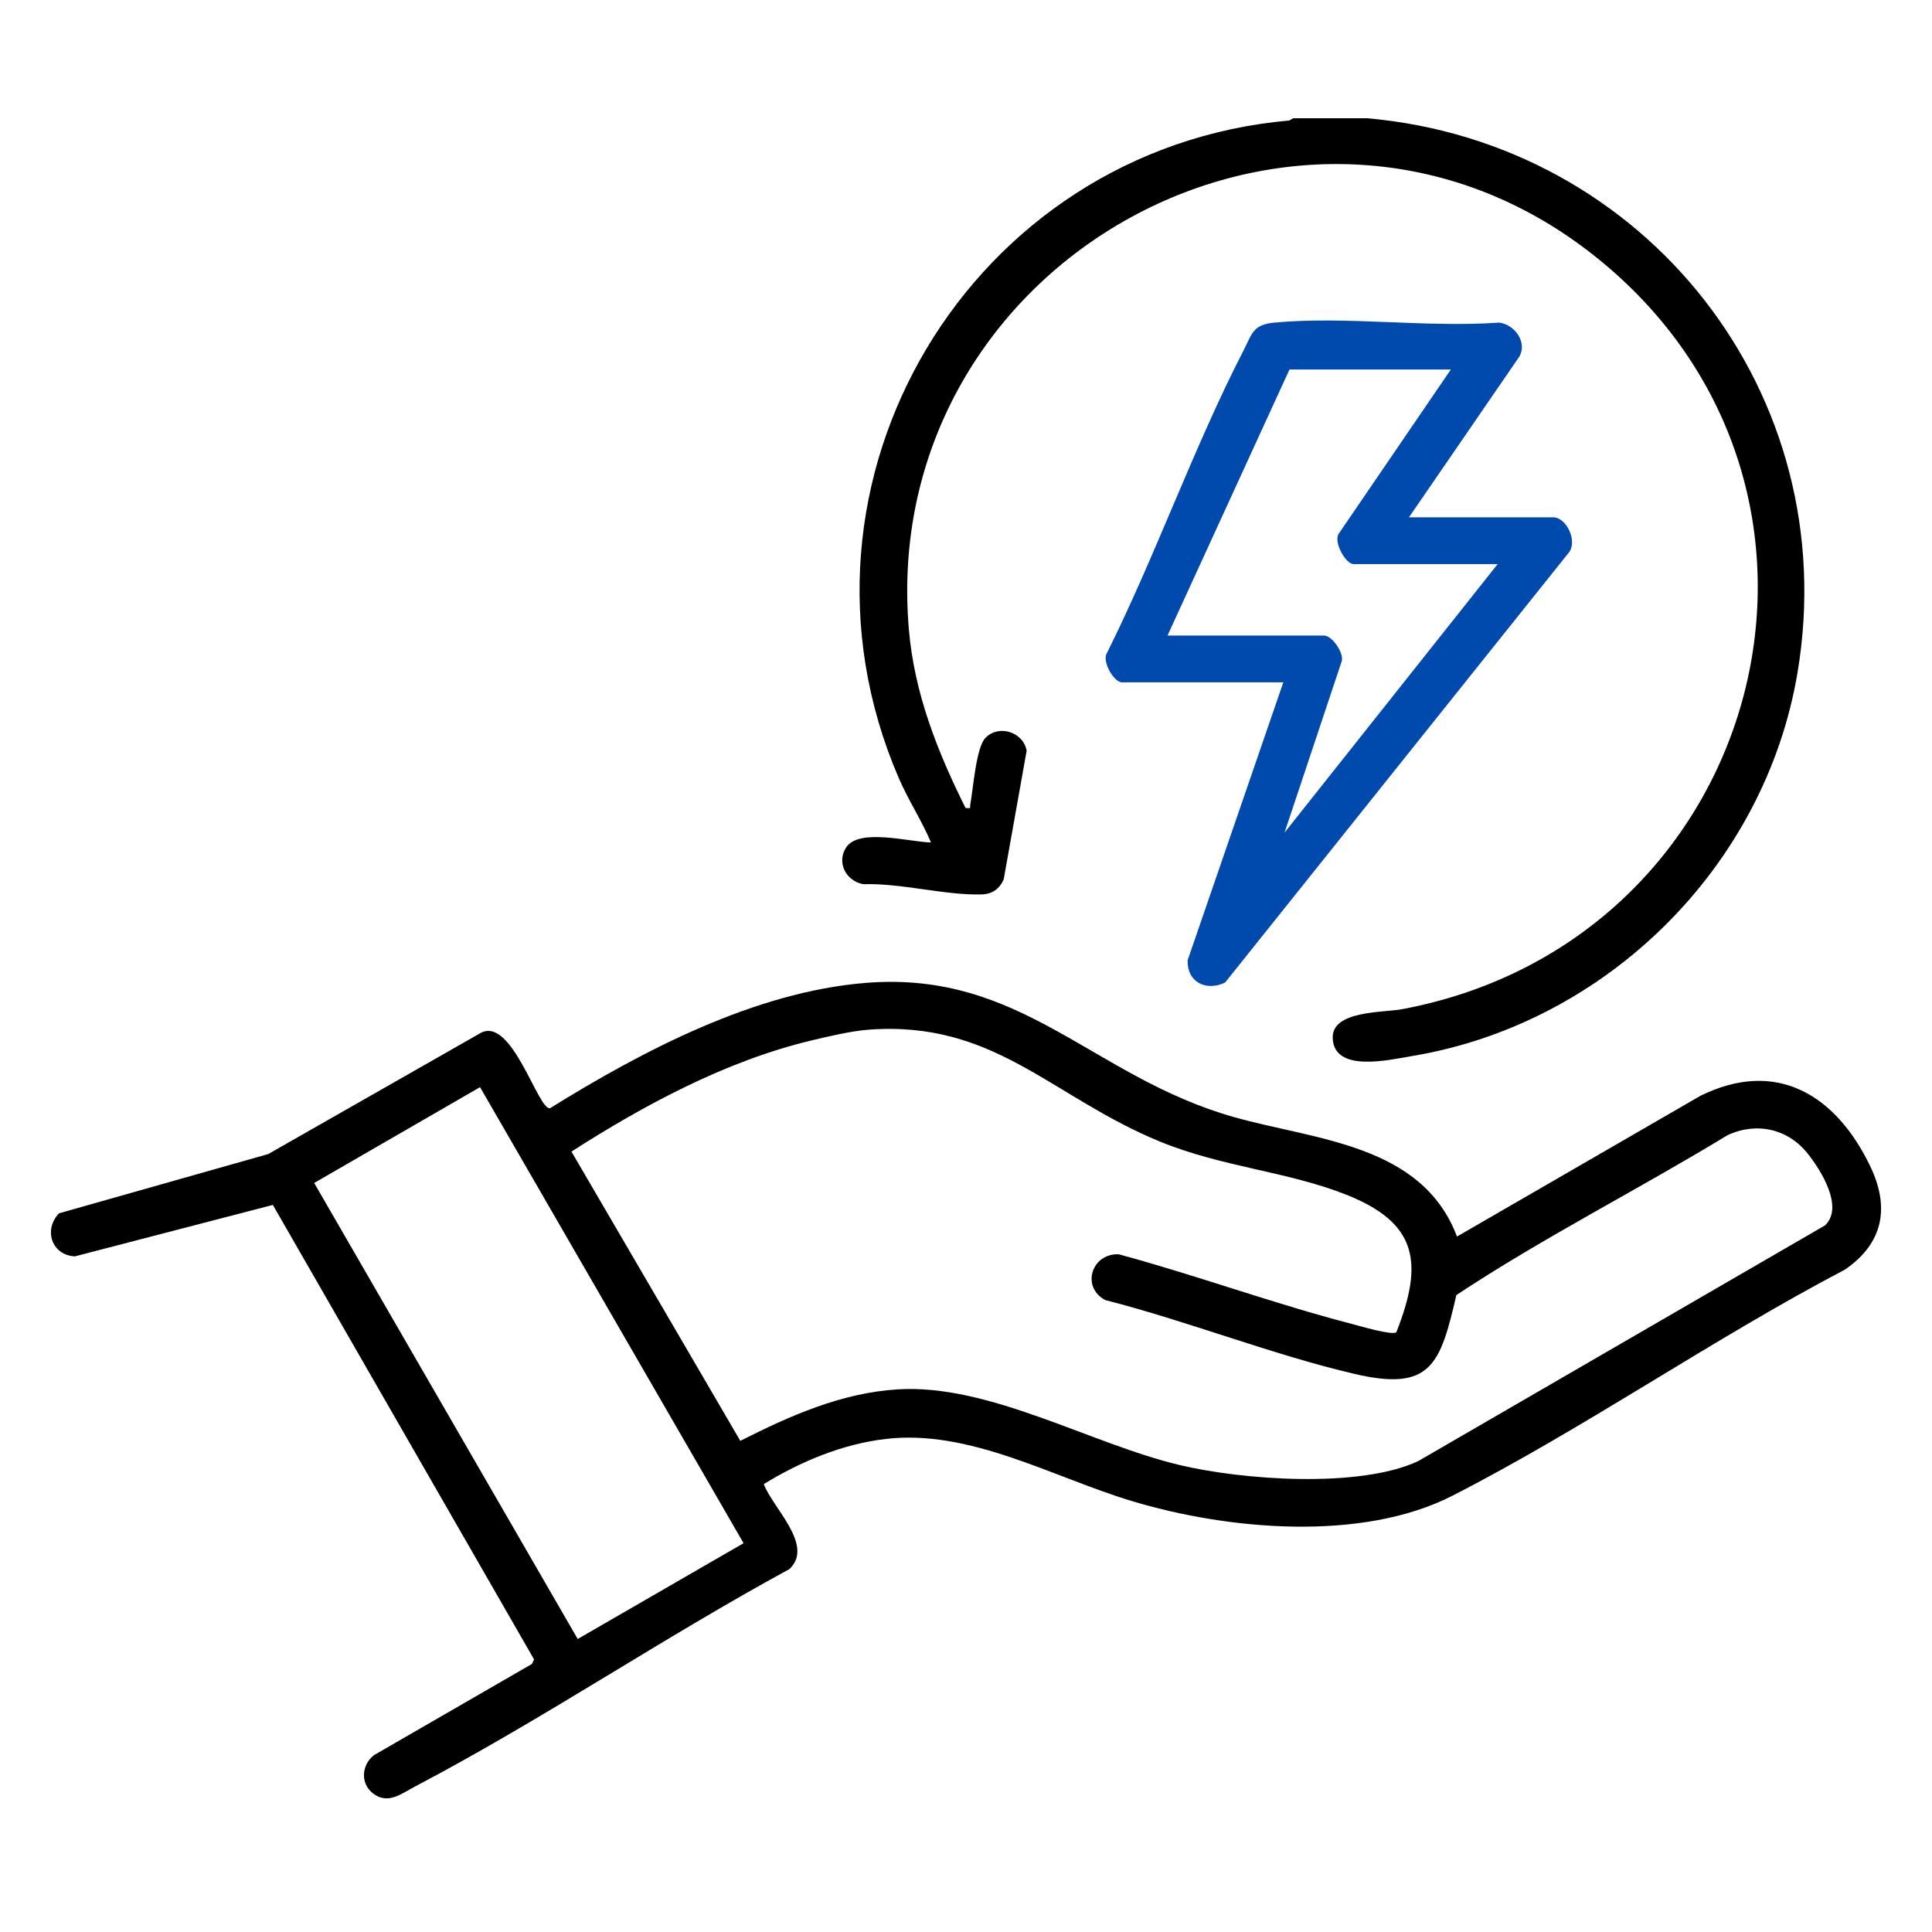
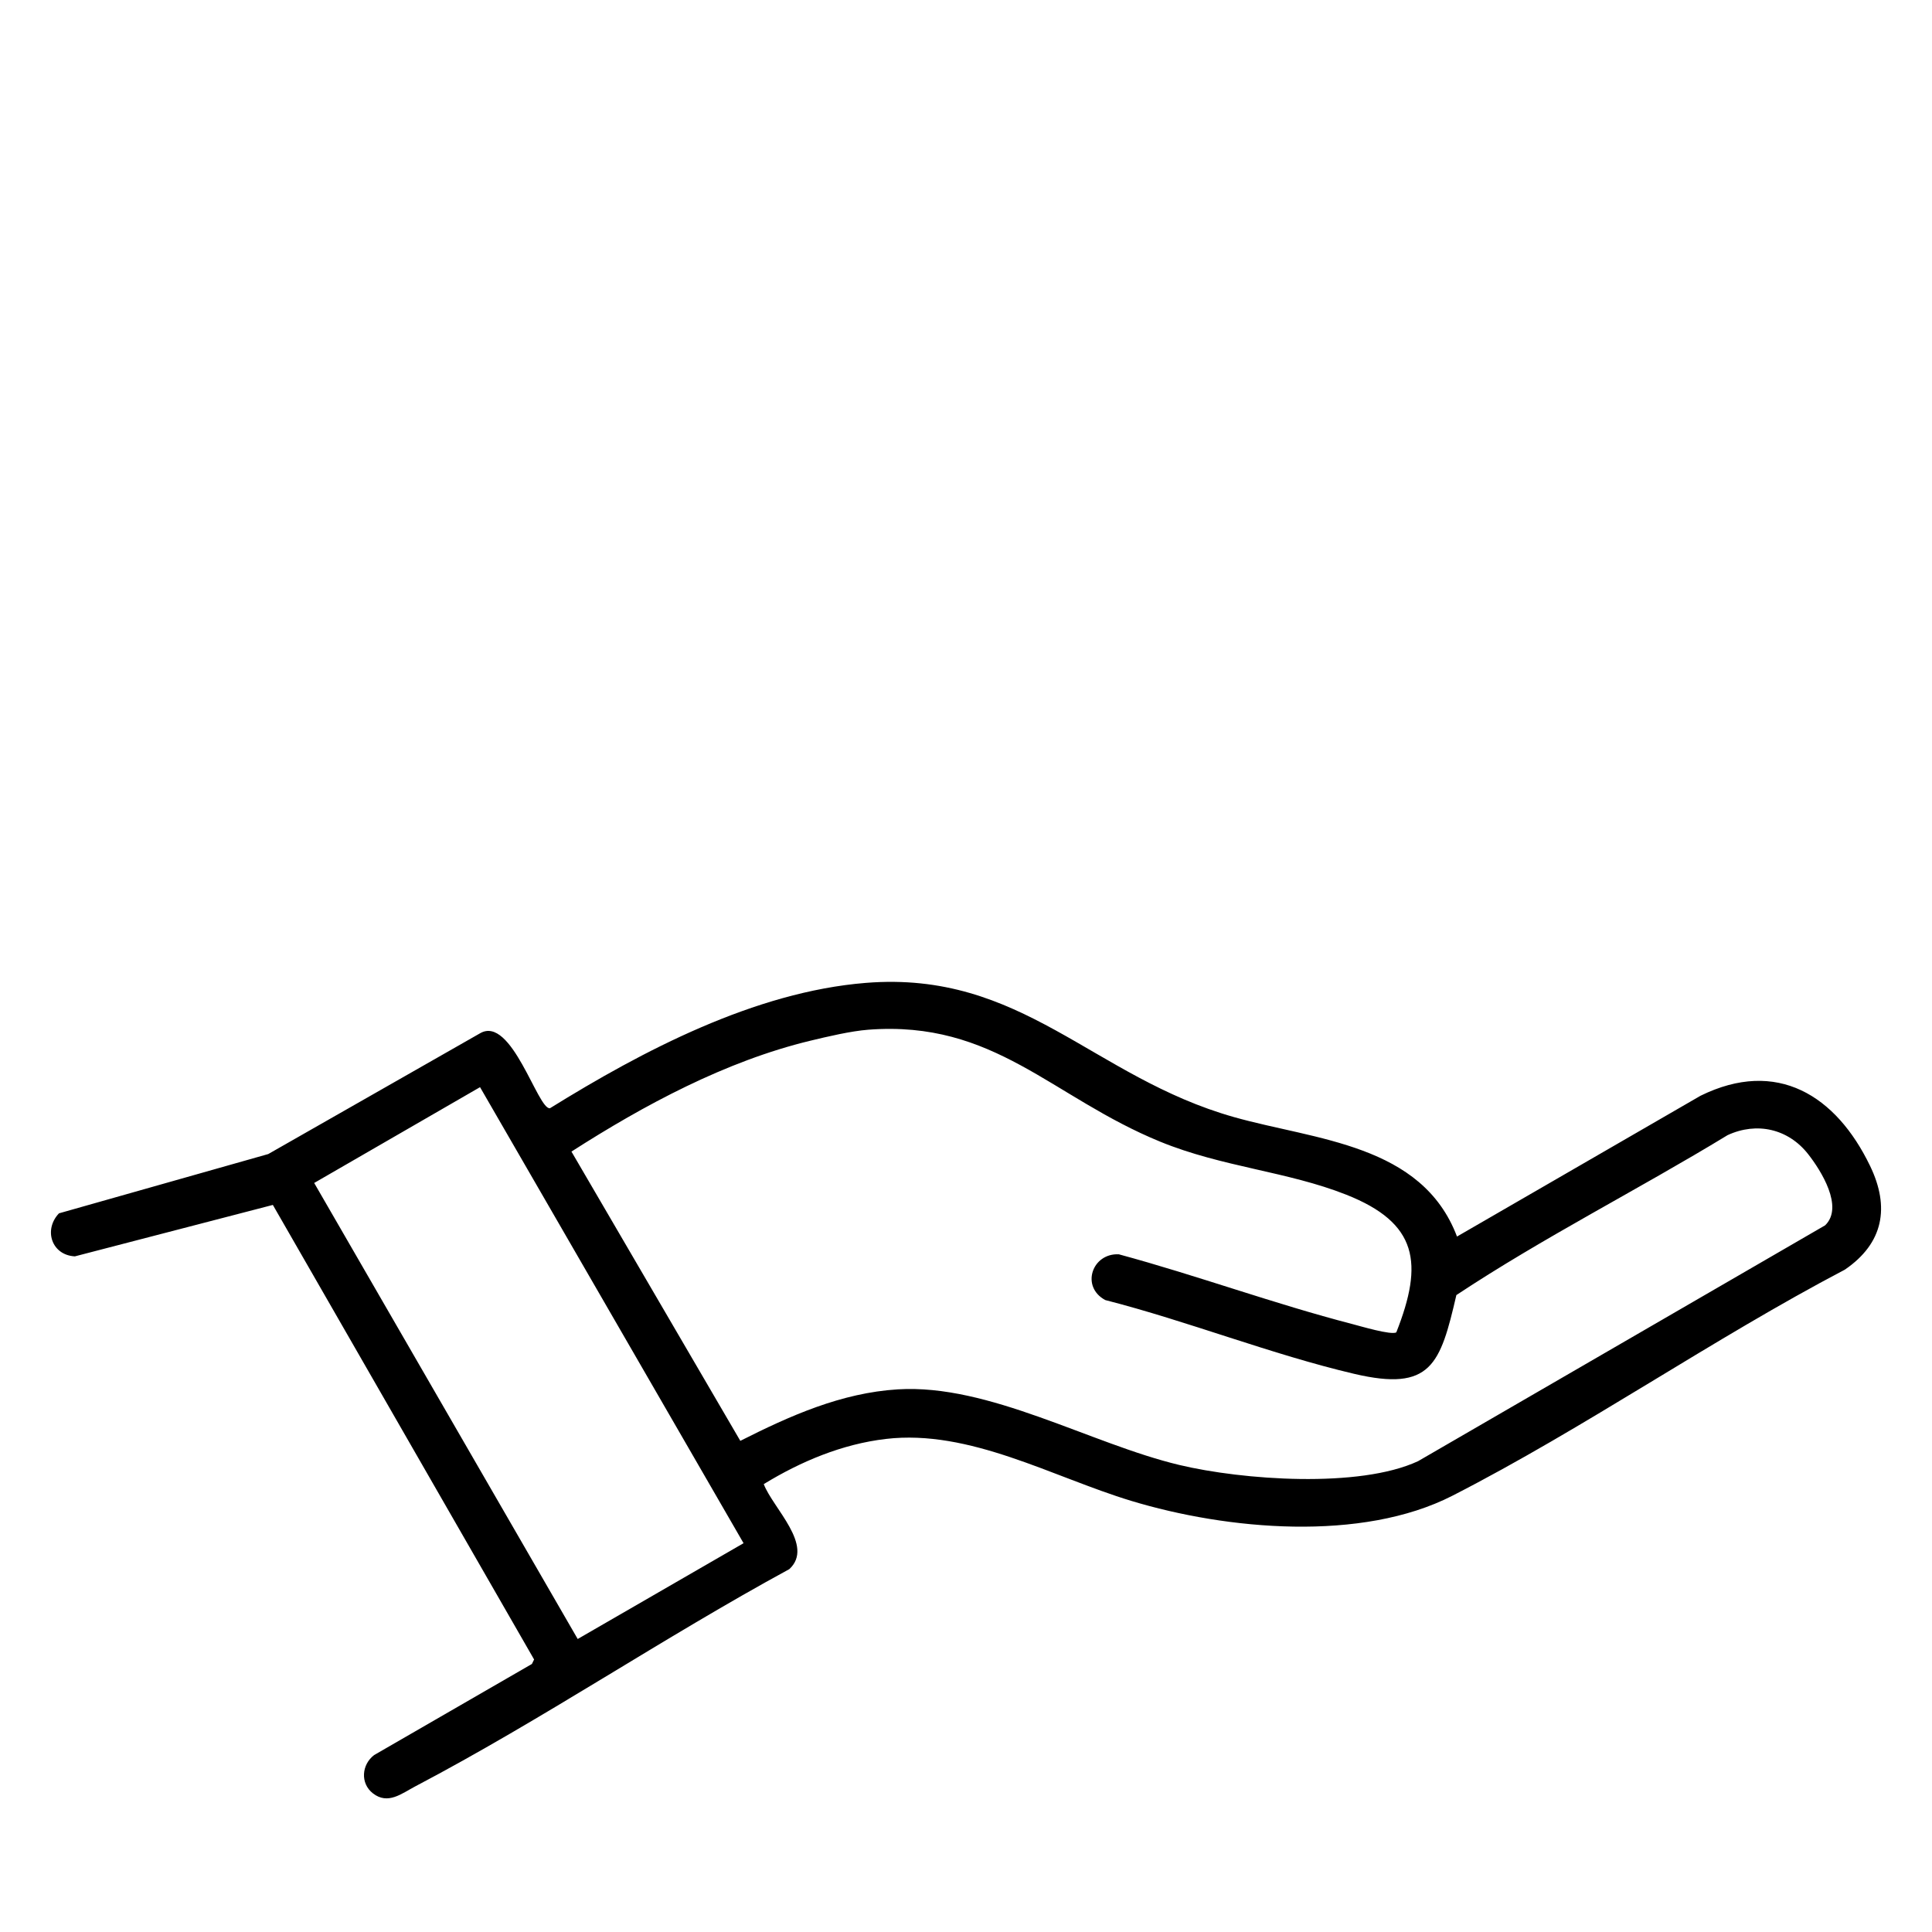
<svg xmlns="http://www.w3.org/2000/svg" id="Layer_1" data-name="Layer 1" viewBox="0 0 977.07 977.07">
  <defs>
    <style>      .cls-1 {        fill: #004aad;      }    </style>
  </defs>
  <g>
-     <path d="M909.03,340.32c-16.52,98.21-96.86,177.47-194.96,193.76-11.04,1.83-39.48,8.74-40.08-9.11-.48-13.96,25.44-12.79,35.06-14.59,184.38-34.58,244.44-263.91,97.55-380.8-147.43-117.3-362.84,1.98-346.96,188.7,2.75,32.3,14.41,61.75,28.66,90.33,3.28.29,2.06.13,2.43-1.89,1.42-7.66,2.89-28.59,7.61-33.52,6.64-6.93,19.1-3.16,20.87,6.46l-11.61,65.08c-2.16,4.91-5.86,7.44-11.22,7.59-18.43.52-40.76-5.79-59.73-5.17-8.69-1.49-13.72-10.84-8.75-18.56,6.46-10.03,32.38-2.69,42.93-2.55-4.75-11.19-11.6-21.63-16.4-32.79-64.58-150.09,36.68-318.11,197.59-332.32l1.98-1.15h37.38c141.09,12.44,241.38,139.47,217.65,280.53Z" />
-     <path class="cls-1" d="M785.45,261.61h-72.89l55.04-80.13c5.68-7.44-1.26-17.47-9.53-18.32-36.49,2.61-77.54-3.38-113.46-.02-11.1,1.04-11.29,5.5-15.75,14.16-25.17,48.92-44.34,103.36-68.98,152.83-2.84,4.2,3.43,14.95,7.52,14.95h81.61l-48.36,140.48c-.42,11.14,9.24,15.93,18.92,11.35l173.8-217.41c4.61-5.78-1.13-17.89-7.92-17.89ZM649.63,421.07l29-86.9c.82-4.38-5.01-12.76-9.06-12.76h-79.12l61.68-134.55h81.61l-56.36,82.55c-3.6,4.09,3.13,15.87,7.15,15.87h72.88l-107.78,135.79Z" />
-   </g>
+     </g>
  <path d="M945.77,589.67c-17.19-35.65-47.1-54.54-85.77-35.51l-123.15,71.2c-17.77-46.86-71.55-48.76-112.75-60.4-71.73-20.28-107.1-74.26-186.27-67.88-56.11,4.52-112.76,34.29-159.69,63.39-6.11.97-19.41-47.25-35.36-37.9l-107.12,61.07-105.83,29.98c-7.9,8.27-3.78,21.15,8.04,21.76l100.12-26.01,132.12,229.88-1.11,2.27-79.79,46.07c-6.33,4.8-7.13,14.3-.6,19.37,7.6,5.9,14.49.09,21.41-3.54,64.34-33.8,125.28-75.12,189.16-109.86,12.85-11.83-8.32-30.88-12.93-43,18.82-11.5,39.66-20.24,61.72-22.84,42.43-5.01,84.21,19.21,124.08,31.3,48.49,14.7,116.53,20.93,162.53-2.61,67.09-34.33,131.45-79.18,198.42-114.31,19.55-13.36,22.83-31.57,12.77-52.43ZM292.16,828.89l-133.27-230.63,83.88-48.45,133.27,230.63-83.88,48.45ZM923.03,619.68l-205.89,119.29c-29.78,13.83-88.81,9.52-120.71,1.91-44.97-10.73-96.16-41.09-142.4-38.24-28.56,1.76-54.58,13.38-79.63,26.04l-85.4-146.29c36.68-23.54,78.06-45.76,120.77-56.06,8.7-2.1,20.58-4.9,29.32-5.57,63.87-4.89,92.64,34.1,147.66,56.62,31.42,12.86,64.31,15.02,94.07,26.8,36.31,14.37,39.15,34.62,25.34,69.62-2.44,1.57-18.33-3.17-22.26-4.19-39.66-10.27-78.5-24.57-118.07-35.27-13.58-.67-19.39,16.45-6.85,23.14,41.87,10.71,83.99,27.49,125.9,37.32,38.93,9.13,43.53-4.82,51.65-39.84,43.92-29.1,91.9-53.31,137.16-80.88,14.83-6.85,30.69-3.19,40.72,9.57,6.52,8.3,18.18,26.78,8.62,36.03Z" />
</svg>